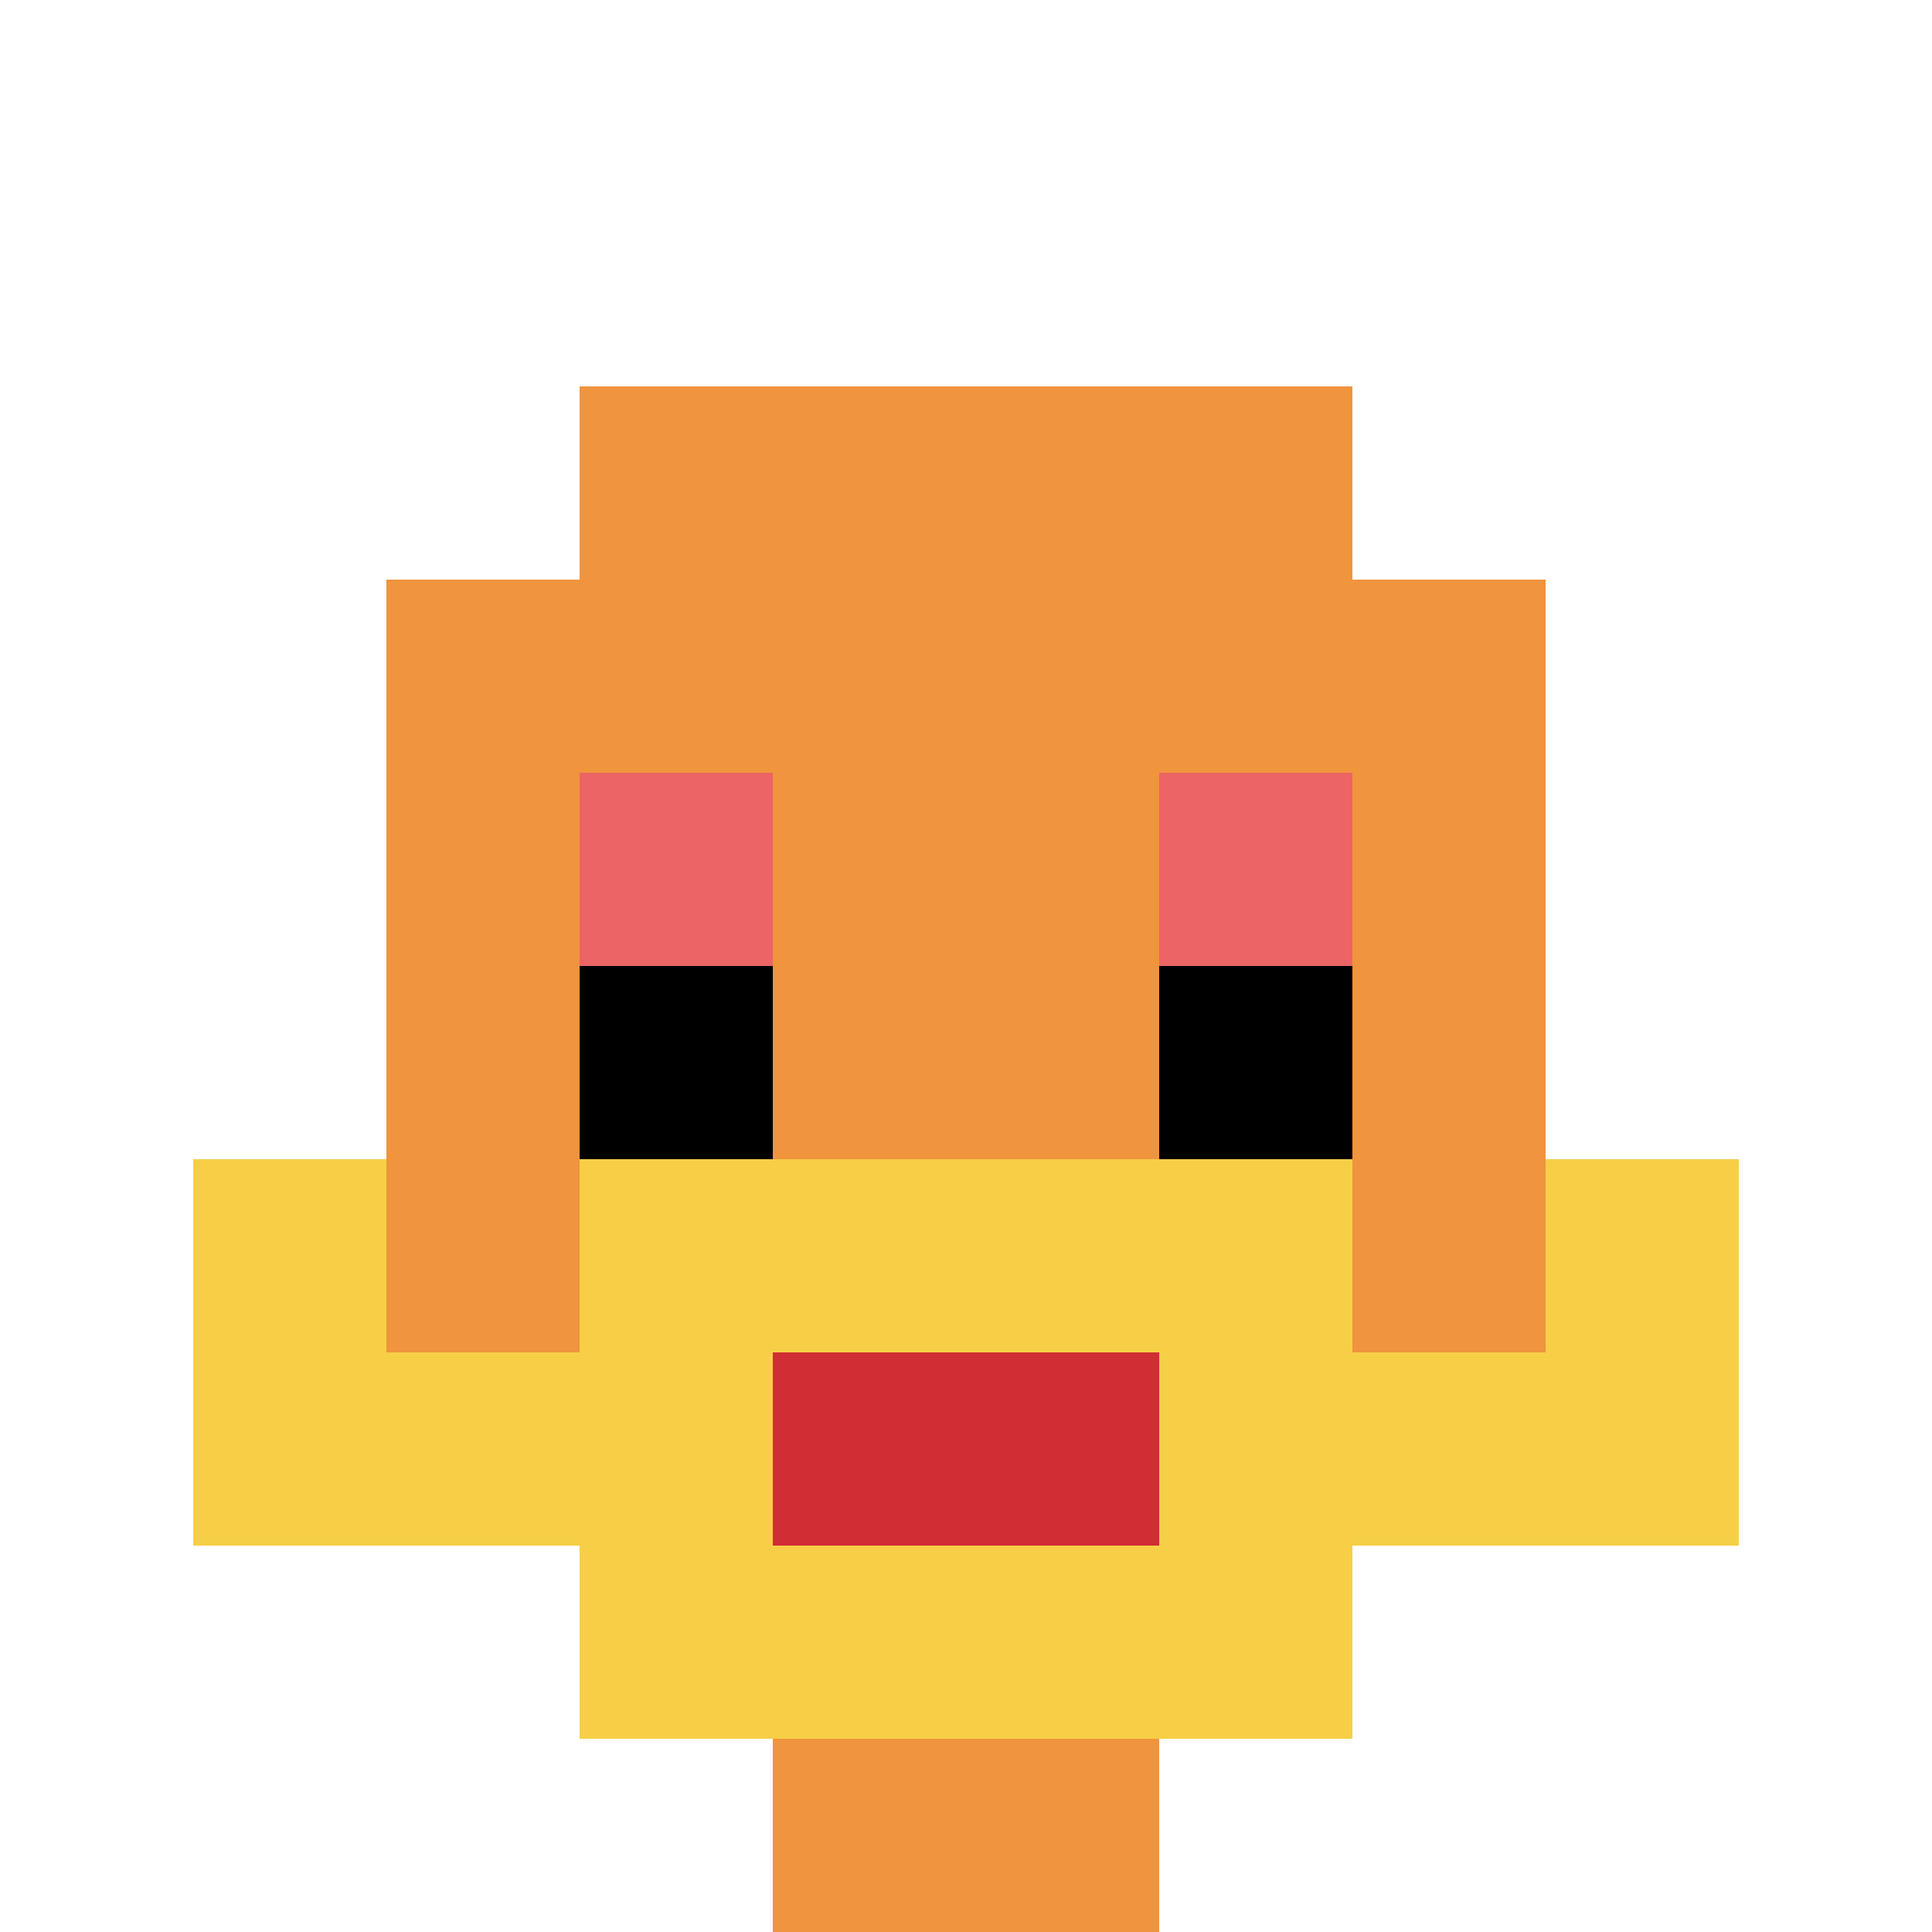
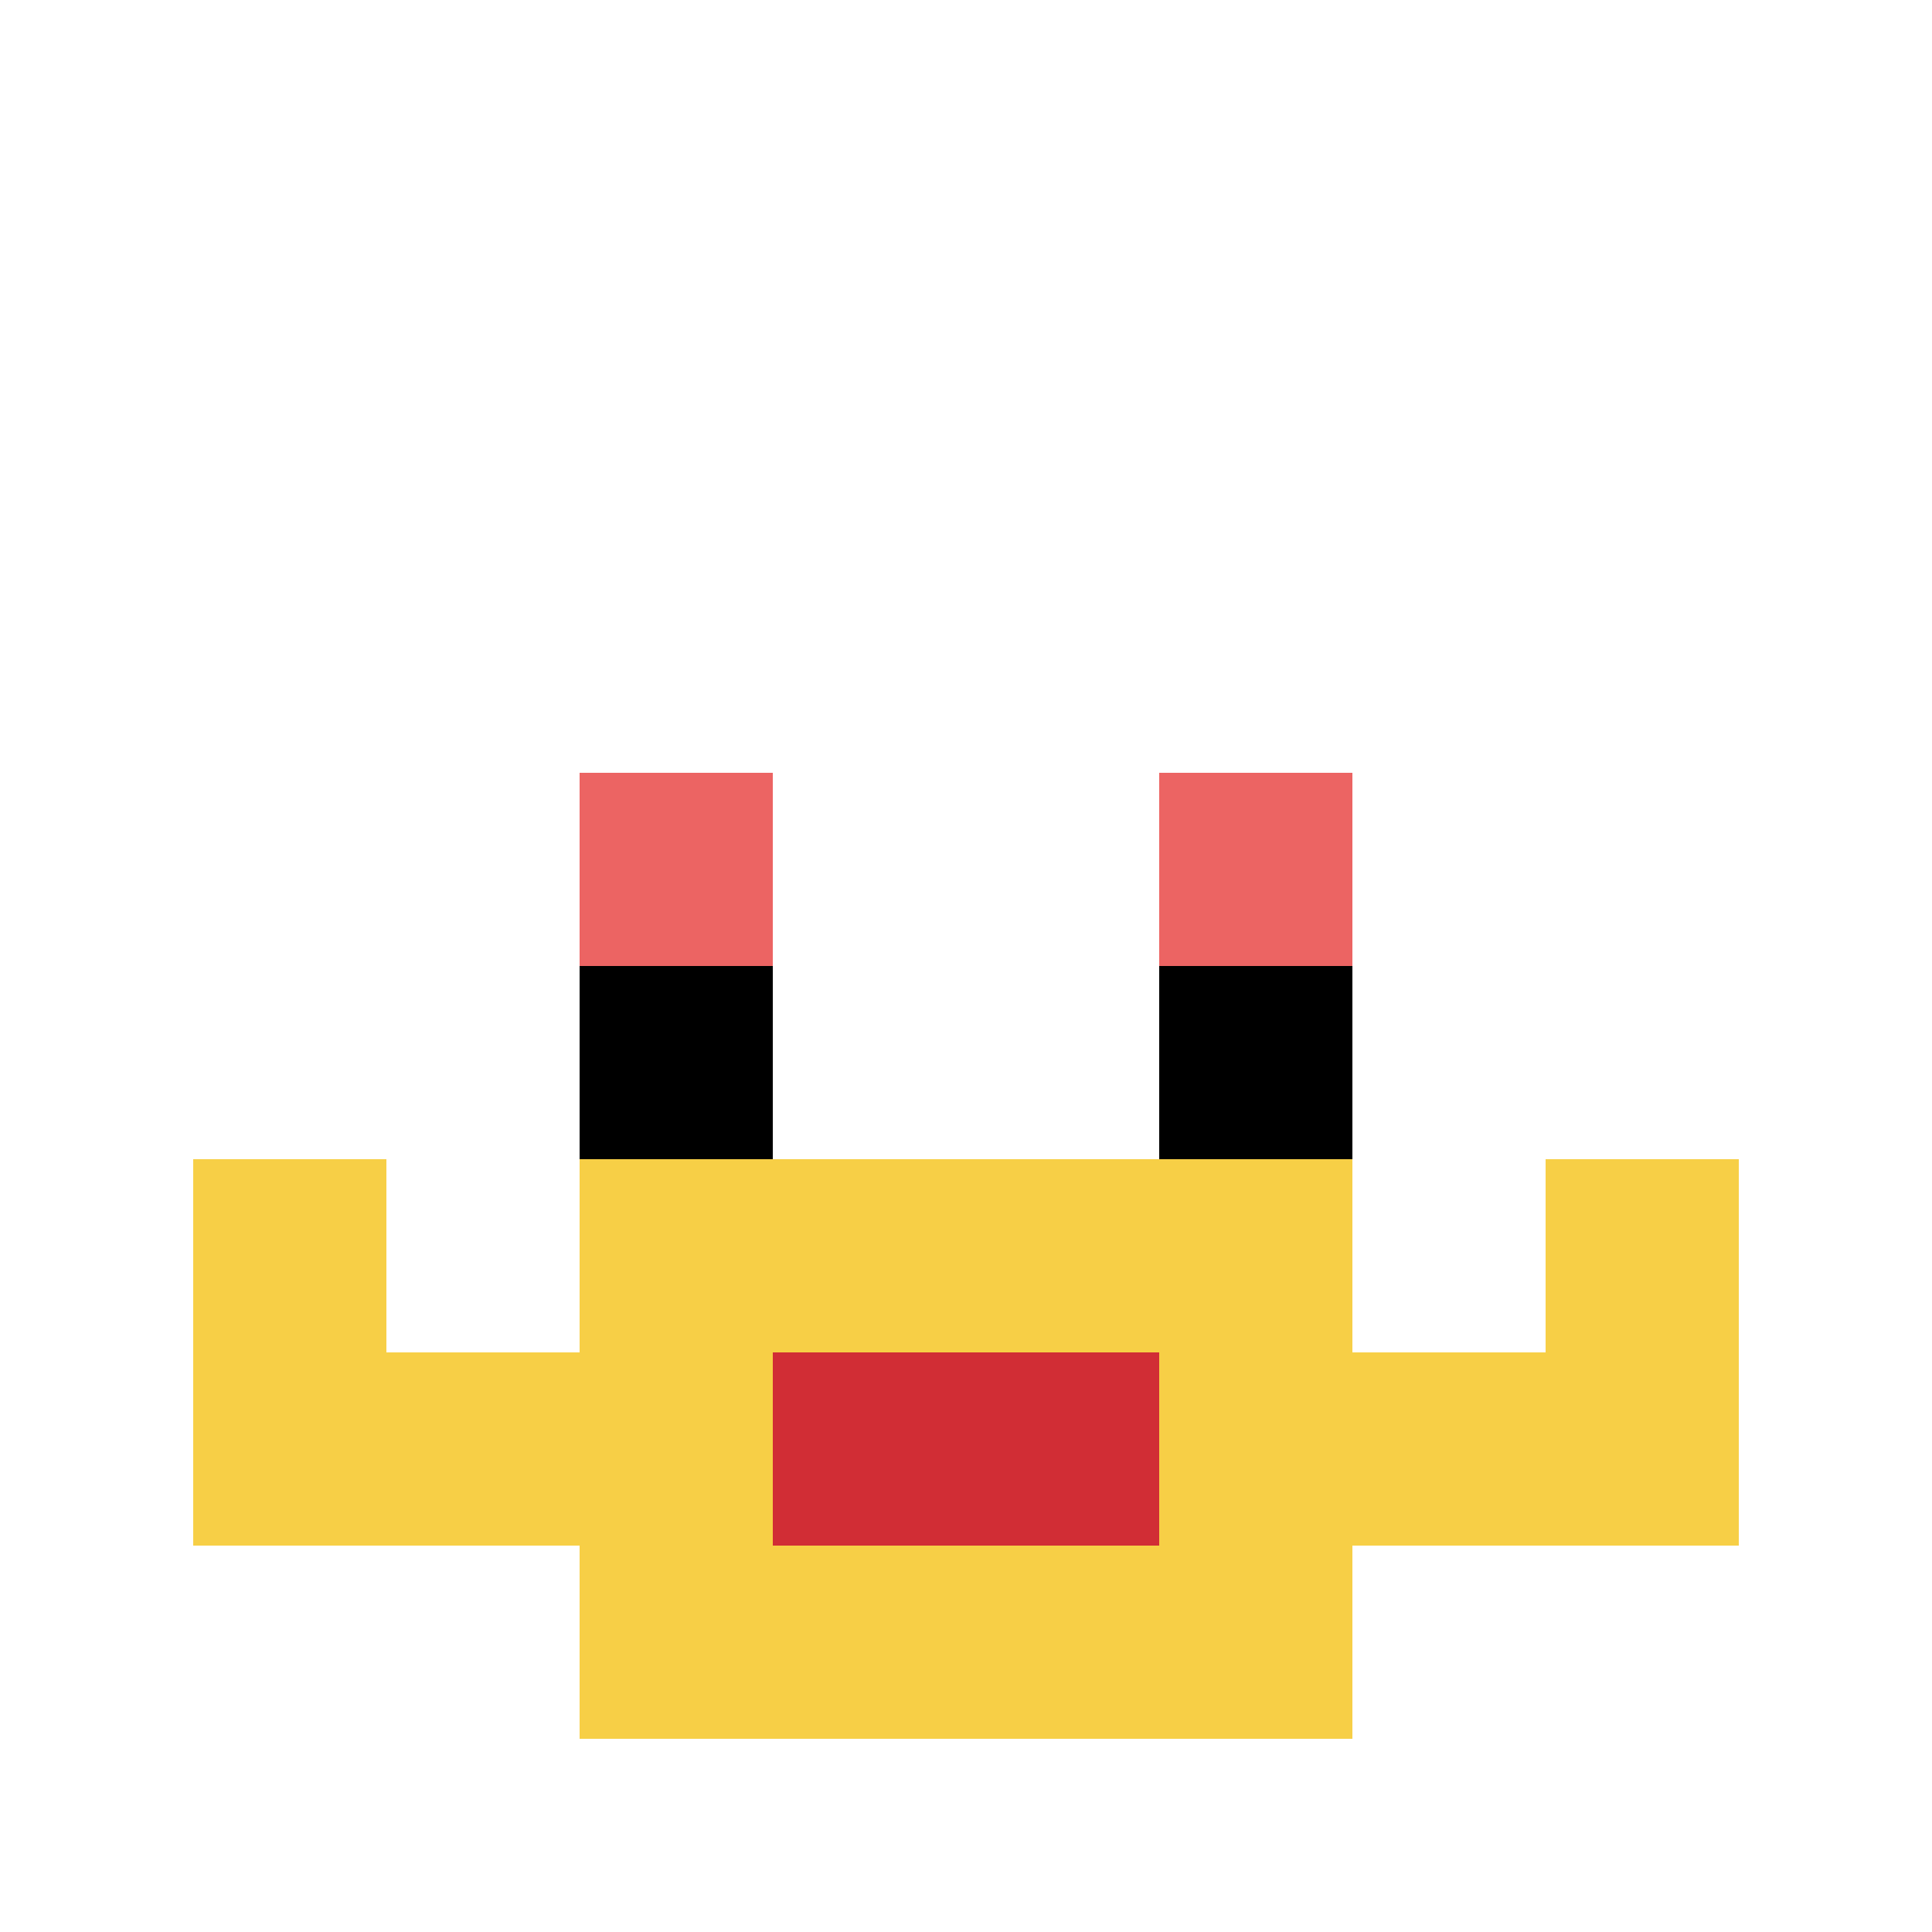
<svg xmlns="http://www.w3.org/2000/svg" version="1.1" width="926" height="926">
  <title>'goose-pfp-632080' by Dmitri Cherniak</title>
  <desc>seed=632080
backgroundColor=#ffffff
padding=50
innerPadding=0
timeout=500
dimension=1
border=false
Save=function(){return n.handleSave()}
frame=111

Rendered at Sun Sep 15 2024 18:13:58 GMT+0300 (Москва, стандартное время)
Generated in &lt;1ms
</desc>
  <defs />
  <rect width="100%" height="100%" fill="#ffffff" />
  <g>
    <g id="0-0">
      <rect x="0" y="0" height="926" width="926" fill="#ffffff" />
      <g>
-         <rect id="0-0-3-2-4-7" x="277.8" y="185.2" width="370.4" height="648.2" fill="#F0943E" />
-         <rect id="0-0-2-3-6-5" x="185.2" y="277.8" width="555.6" height="463" fill="#F0943E" />
-         <rect id="0-0-4-8-2-2" x="370.4" y="740.8" width="185.2" height="185.2" fill="#F0943E" />
        <rect id="0-0-1-7-8-1" x="92.6" y="648.2" width="740.8" height="92.6" fill="#F7CF46" />
        <rect id="0-0-3-6-4-3" x="277.8" y="555.6" width="370.4" height="277.8" fill="#F7CF46" />
        <rect id="0-0-4-7-2-1" x="370.4" y="648.2" width="185.2" height="92.6" fill="#D12D35" />
        <rect id="0-0-1-6-1-2" x="92.6" y="555.6" width="92.6" height="185.2" fill="#F7CF46" />
        <rect id="0-0-8-6-1-2" x="740.8" y="555.6" width="92.6" height="185.2" fill="#F7CF46" />
        <rect id="0-0-3-4-1-1" x="277.8" y="370.4" width="92.6" height="92.6" fill="#EC6463" />
        <rect id="0-0-6-4-1-1" x="555.6" y="370.4" width="92.6" height="92.6" fill="#EC6463" />
        <rect id="0-0-3-5-1-1" x="277.8" y="463" width="92.6" height="92.6" fill="#000000" />
        <rect id="0-0-6-5-1-1" x="555.6" y="463" width="92.6" height="92.6" fill="#000000" />
      </g>
      <rect x="0" y="0" stroke="white" stroke-width="0" height="926" width="926" fill="none" />
    </g>
  </g>
</svg>